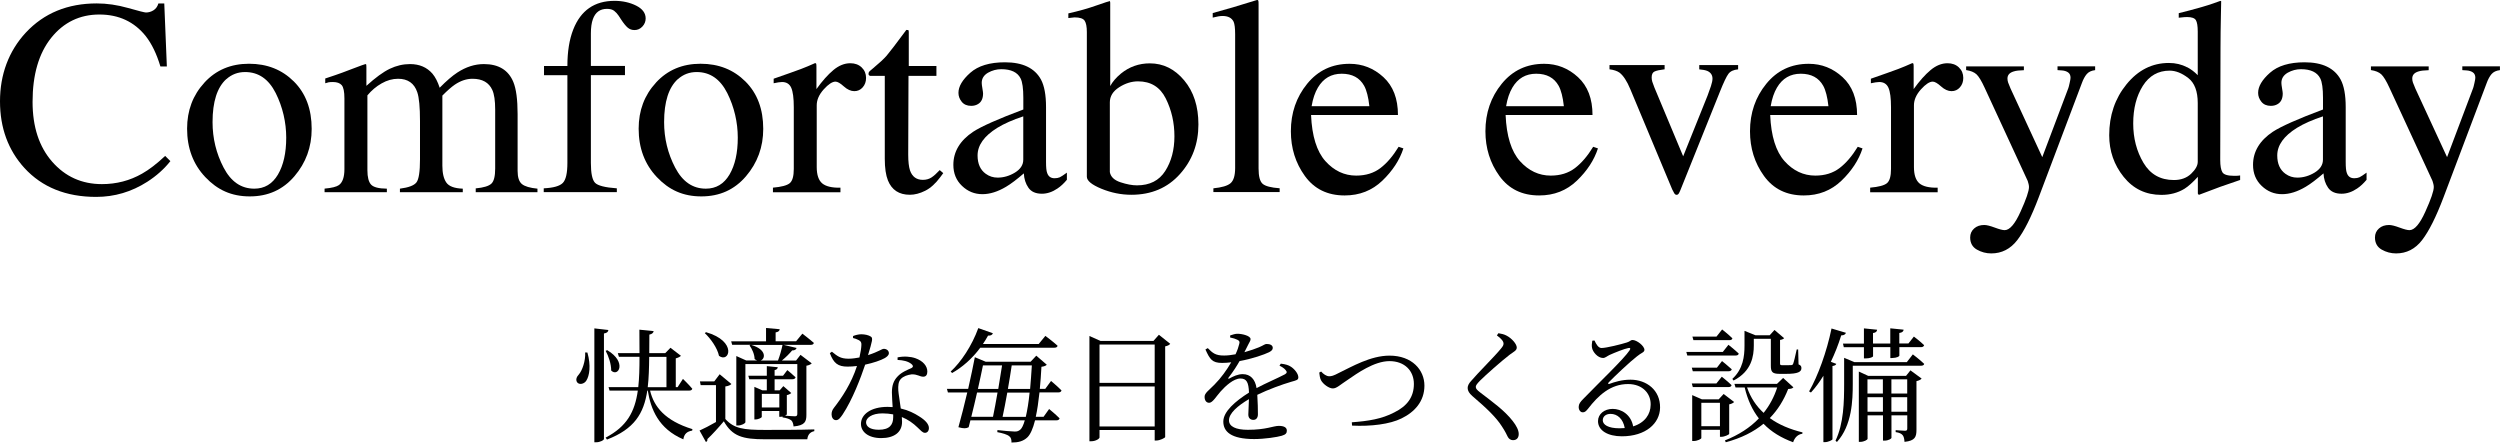
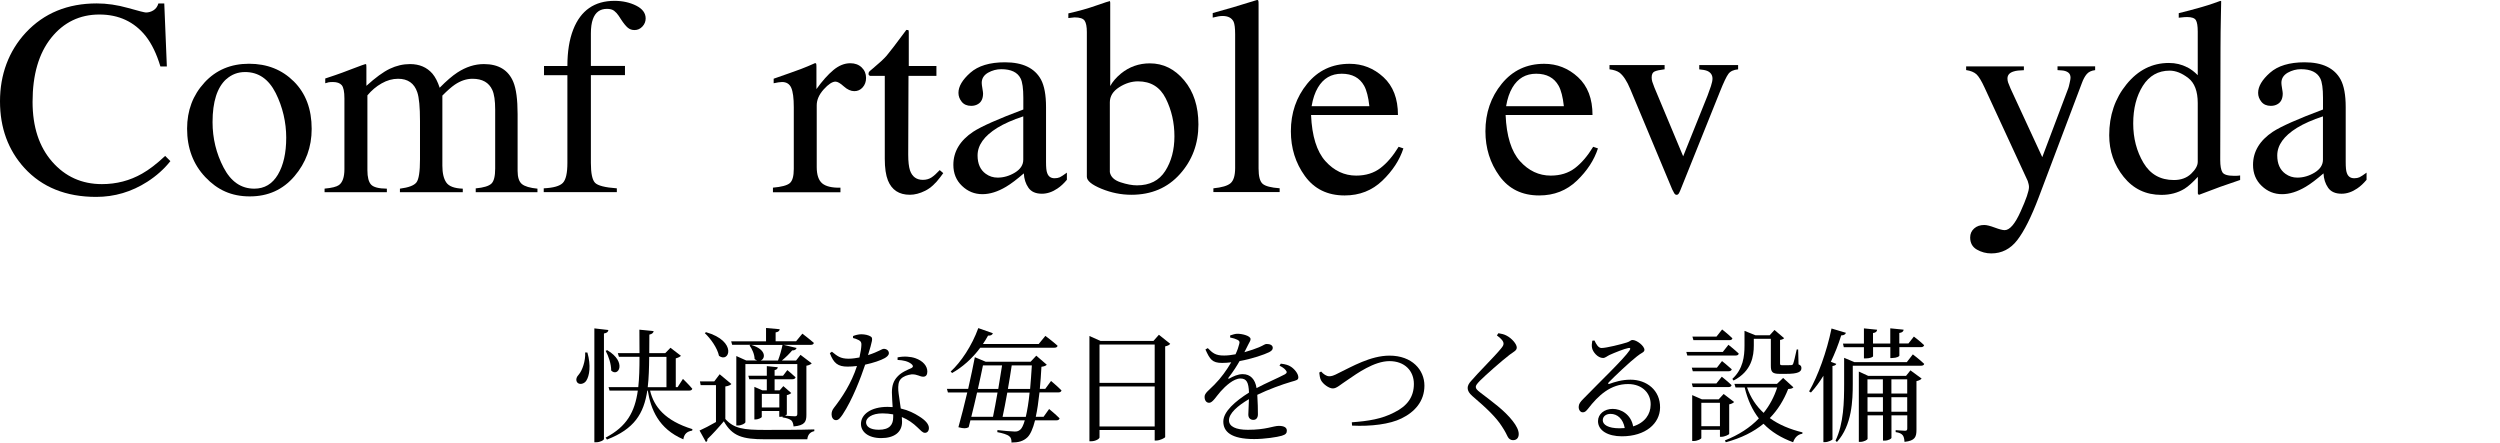
<svg xmlns="http://www.w3.org/2000/svg" id="_レイヤー_2" data-name="レイヤー 2" viewBox="0 0 445.9 78.95">
  <g id="_レイヤー_1-2" data-name="レイヤー 1">
    <g>
      <path d="M22.83,1.42c1.9.54,2.97.81,3.2.81.47,0,.92-.13,1.34-.39.42-.26.72-.67.88-1.22h1.05l.46,11.23h-1.15c-.67-2.23-1.54-4.03-2.61-5.4-2.05-2.57-4.81-3.86-8.28-3.86s-6.36,1.38-8.58,4.15c-2.22,2.77-3.33,6.58-3.33,11.43,0,4.46,1.17,8.02,3.5,10.68s5.29,3.99,8.87,3.99c2.59,0,4.97-.62,7.15-1.86,1.25-.7,2.63-1.76,4.13-3.17l.93.93c-1.11,1.4-2.48,2.63-4.13,3.69-2.8,1.79-5.83,2.69-9.11,2.69-5.37,0-9.64-1.72-12.79-5.15C1.46,26.78,0,22.82,0,18.07S1.54,9.12,4.61,5.81C7.85,2.34,12.07.61,17.26.61c1.81,0,3.66.27,5.57.81Z" />
      <path d="M36.46,14.73c2.06-2.24,4.71-3.36,7.95-3.36s5.89,1.06,8.01,3.17c2.12,2.12,3.17,4.93,3.17,8.45,0,3.24-1.03,6.05-3.08,8.45s-4.7,3.59-7.96,3.59-5.77-1.15-7.93-3.44c-2.17-2.29-3.25-5.18-3.25-8.64,0-3.24,1.03-5.98,3.09-8.21ZM40.36,14.11c-1.63,1.48-2.45,4.04-2.45,7.67,0,2.9.66,5.6,1.97,8.11,1.31,2.51,3.13,3.76,5.47,3.76,1.83,0,3.23-.84,4.22-2.51.99-1.68,1.48-3.87,1.48-6.59s-.63-5.47-1.88-7.96c-1.26-2.49-3.07-3.74-5.45-3.74-1.29,0-2.41.42-3.35,1.27Z" />
      <path d="M57.91,33.64c1.27-.11,2.12-.33,2.54-.63.65-.47.98-1.42.98-2.83v-12.62c0-1.2-.16-1.99-.48-2.37-.32-.37-.84-.56-1.57-.56-.34,0-.6.02-.77.05-.17.03-.37.09-.6.17v-.85l1.76-.59c.63-.21,1.68-.59,3.12-1.15,1.45-.55,2.21-.83,2.29-.83s.13.04.15.12c.02.08.02.24.02.46v3.3c1.61-1.46,3-2.48,4.17-3.04s2.38-.84,3.61-.84c1.68,0,3.01.57,4,1.71.52.62.95,1.46,1.29,2.51,1.2-1.22,2.25-2.12,3.15-2.71,1.55-1.01,3.12-1.51,4.74-1.51,2.62,0,4.37,1.07,5.25,3.2.5,1.21.76,3.11.76,5.71v10.13c0,1.16.26,1.94.77,2.36s1.44.69,2.77.82v.63h-11.01v-.68c1.42-.13,2.35-.42,2.8-.85s.67-1.33.67-2.69v-10.52c0-1.58-.17-2.74-.51-3.49-.6-1.33-1.78-2-3.54-2-1.06,0-2.11.35-3.15,1.05-.6.41-1.34,1.06-2.22,1.95v12.5c0,1.32.23,2.32.7,3s1.44,1.05,2.94,1.1v.63h-11.21v-.63c1.55-.2,2.53-.57,2.95-1.12.42-.55.63-1.92.63-4.1v-6.82c0-2.5-.16-4.22-.49-5.17-.54-1.59-1.68-2.39-3.42-2.39-.99,0-1.97.27-2.93.82-.96.54-1.81,1.26-2.54,2.14v13.35c0,1.24.22,2.09.65,2.56.43.47,1.37.72,2.82.73v.63h-11.11v-.63Z" />
      <path d="M96.97,33.59c1.73-.08,2.86-.4,3.41-.96s.82-1.75.82-3.55v-15.67h-4.17v-1.64h4.17c0-2.57.35-4.74,1.05-6.52,1.34-3.4,3.79-5.1,7.36-5.1,1.43,0,2.72.29,3.85.85,1.13.57,1.7,1.33,1.7,2.29,0,.54-.19,1.02-.58,1.44-.39.42-.86.63-1.41.63-.47,0-.87-.14-1.21-.43-.34-.29-.75-.79-1.21-1.5l-.41-.63c-.23-.34-.49-.63-.8-.87-.31-.24-.74-.35-1.29-.35-1.23,0-2.06.61-2.5,1.83-.24.65-.36,1.51-.36,2.56v5.79h6.08v1.64h-6.08v15.67c0,1.84.25,3.02.74,3.53s1.79.84,3.89.99v.68h-13.04v-.68Z" />
-       <path d="M117,14.73c2.06-2.24,4.71-3.36,7.95-3.36s5.89,1.06,8.01,3.17c2.12,2.12,3.17,4.93,3.17,8.45,0,3.24-1.03,6.05-3.08,8.45s-4.7,3.59-7.96,3.59-5.77-1.15-7.93-3.44c-2.17-2.29-3.25-5.18-3.25-8.64,0-3.24,1.03-5.98,3.09-8.21ZM120.9,14.11c-1.63,1.48-2.45,4.04-2.45,7.67,0,2.9.66,5.6,1.97,8.11,1.31,2.51,3.13,3.76,5.47,3.76,1.83,0,3.23-.84,4.22-2.51.99-1.68,1.48-3.87,1.48-6.59s-.63-5.47-1.88-7.96c-1.26-2.49-3.07-3.74-5.45-3.74-1.29,0-2.41.42-3.35,1.27Z" />
      <path d="M137.87,33.47c1.5-.13,2.49-.39,2.98-.79.49-.4.73-1.25.73-2.55v-11.01c0-1.61-.15-2.76-.45-3.45-.3-.69-.85-1.04-1.65-1.04-.16,0-.38.02-.65.06-.27.04-.55.09-.84.16v-.81c.92-.33,1.87-.66,2.85-1,.97-.34,1.65-.59,2.02-.73.81-.31,1.65-.66,2.51-1.05.11,0,.18.04.21.12.02.08.04.25.04.51v4c1.04-1.45,2.05-2.58,3.02-3.39.97-.81,1.98-1.22,3.02-1.22.83,0,1.51.25,2.03.75.52.5.78,1.12.78,1.87,0,.67-.2,1.23-.6,1.68-.4.46-.9.68-1.5.68s-1.24-.28-1.87-.85c-.63-.57-1.12-.85-1.48-.85-.57,0-1.27.46-2.1,1.38-.83.92-1.25,1.87-1.25,2.84v11.01c0,1.4.33,2.37.98,2.92.65.54,1.73.8,3.25.77v.81h-12.04v-.81Z" />
      <path d="M167.02,11.77v1.76h-4.98l-.05,14.06c0,1.24.11,2.17.32,2.81.39,1.12,1.16,1.68,2.29,1.68.59,0,1.09-.14,1.53-.42.43-.28.92-.72,1.48-1.32l.63.54-.54.73c-.85,1.14-1.74,1.95-2.69,2.42-.94.47-1.86.71-2.73.71-1.92,0-3.22-.85-3.91-2.56-.37-.93-.56-2.21-.56-3.86v-14.79h-2.66c-.08-.05-.14-.1-.18-.15s-.06-.11-.06-.2c0-.16.04-.29.11-.38.07-.09.31-.3.7-.62,1.12-.93,1.93-1.68,2.43-2.26.5-.58,1.66-2.1,3.5-4.58.21,0,.34.02.38.05.04.03.06.16.06.37v6.01h4.93Z" />
      <path d="M173.56,23.51c1.5-.98,4.48-2.3,8.96-3.98v-2.08c0-1.66-.16-2.82-.49-3.47-.55-1.09-1.7-1.64-3.44-1.64-.83,0-1.62.21-2.37.63-.75.44-1.12,1.04-1.12,1.81,0,.2.04.53.12.99.08.46.12.76.12.89,0,.91-.3,1.55-.9,1.9-.34.21-.75.32-1.22.32-.73,0-1.29-.24-1.68-.72-.39-.48-.59-1.01-.59-1.6,0-1.14.7-2.33,2.11-3.58s3.47-1.87,6.19-1.87c3.16,0,5.3,1.03,6.42,3.08.6,1.12.9,2.76.9,4.91v9.79c0,.94.06,1.6.2,1.95.21.63.65.95,1.32.95.37,0,.68-.06.93-.17.24-.11.67-.39,1.27-.83v1.27c-.52.63-1.08,1.16-1.68,1.56-.91.62-1.84.93-2.78.93-1.11,0-1.91-.36-2.4-1.07-.5-.72-.77-1.57-.82-2.56-1.24,1.07-2.29,1.87-3.17,2.39-1.48.88-2.89,1.32-4.22,1.32-1.4,0-2.61-.49-3.64-1.48-1.03-.98-1.54-2.23-1.54-3.75,0-2.36,1.18-4.33,3.54-5.91ZM182.52,20.75c-1.87.62-3.42,1.3-4.64,2.05-2.34,1.45-3.52,3.09-3.52,4.93,0,1.48.49,2.57,1.46,3.27.63.46,1.34.68,2.12.68,1.07,0,2.1-.3,3.09-.9.98-.6,1.48-1.37,1.48-2.29v-7.74Z" />
      <path d="M190.55,3.22v-.83c1.86-.42,3.54-.89,5.02-1.42,1.49-.52,2.29-.78,2.4-.78.03.1.05.2.05.29v14.87c.42-.78,1.06-1.52,1.9-2.22,1.5-1.22,3.22-1.83,5.17-1.83,2.39,0,4.43,1.01,6.12,3.03,1.69,2.02,2.54,4.64,2.54,7.86,0,3.45-1.1,6.41-3.3,8.86-2.2,2.46-5.09,3.69-8.67,3.69-1.81,0-3.58-.36-5.32-1.07-1.74-.72-2.61-1.43-2.61-2.15V5.71c0-.94-.13-1.62-.39-2.01-.26-.4-.86-.6-1.81-.6l-1.1.12ZM199.85,32.51c1.12.37,2.1.55,2.94.55,2.27,0,3.95-.85,5.04-2.56,1.09-1.71,1.64-3.77,1.64-6.19s-.51-4.66-1.53-6.72c-1.02-2.06-2.67-3.08-4.96-3.08-1.15,0-2.28.35-3.38,1.06s-1.65,1.6-1.65,2.69v12.43c.15.85.78,1.45,1.9,1.82Z" />
      <path d="M216.41,33.59c1.51-.15,2.54-.45,3.08-.92s.81-1.37.81-2.72V6.1c0-1.07-.09-1.81-.27-2.22-.33-.68-.98-1.03-1.98-1.03-.23,0-.48.02-.74.07s-.61.12-1.01.22v-.81c2.2-.59,4.84-1.37,7.93-2.34.11,0,.18.05.21.15s.04.31.04.63v29.27c0,1.42.24,2.33.73,2.75s1.5.68,3.03.79v.68h-11.82v-.68Z" />
      <path d="M246.75,13.76c1.73,1.59,2.59,3.84,2.59,6.75h-15.5c.16,3.77,1.02,6.51,2.56,8.23,1.55,1.72,3.38,2.58,5.49,2.58,1.71,0,3.15-.45,4.32-1.34,1.17-.89,2.25-2.16,3.25-3.8l.85.29c-.67,2.07-1.92,3.99-3.75,5.75s-4.07,2.64-6.73,2.64c-3.06,0-5.42-1.16-7.09-3.47-1.67-2.31-2.5-4.97-2.5-7.98,0-3.27.97-6.09,2.91-8.47,1.94-2.38,4.46-3.56,7.57-3.56,2.29,0,4.3.79,6.03,2.38ZM235.06,15.62c-.52.88-.9,1.99-1.12,3.32h10.3c-.18-1.63-.49-2.84-.93-3.64-.8-1.43-2.13-2.15-4-2.15s-3.27.82-4.25,2.47Z" />
      <path d="M281.45,13.76c1.73,1.59,2.59,3.84,2.59,6.75h-15.5c.16,3.77,1.02,6.51,2.56,8.23,1.55,1.72,3.38,2.58,5.49,2.58,1.71,0,3.15-.45,4.32-1.34,1.17-.89,2.25-2.16,3.25-3.8l.85.29c-.67,2.07-1.92,3.99-3.75,5.75s-4.07,2.64-6.73,2.64c-3.06,0-5.42-1.16-7.09-3.47-1.67-2.31-2.5-4.97-2.5-7.98,0-3.27.97-6.09,2.91-8.47,1.94-2.38,4.46-3.56,7.57-3.56,2.29,0,4.3.79,6.03,2.38ZM269.75,15.62c-.52.88-.9,1.99-1.12,3.32h10.3c-.18-1.63-.49-2.84-.93-3.64-.8-1.43-2.13-2.15-4-2.15s-3.27.82-4.25,2.47Z" />
      <path d="M296.9,11.6v.76c-.85.1-1.44.23-1.79.39-.35.16-.52.52-.52,1.07,0,.26.04.51.11.75.07.24.2.58.38,1.04l5.13,12.27,4.35-10.83c.21-.54.41-1.1.6-1.68s.28-1.03.28-1.34c0-.63-.3-1.09-.9-1.37-.36-.15-.85-.24-1.46-.29v-.76h6.93v.76c-.8.07-1.37.33-1.72.79s-.86,1.53-1.53,3.21l-7.06,17.58c-.13.31-.24.52-.32.63-.08.11-.2.17-.34.17-.16,0-.3-.09-.42-.28-.11-.19-.24-.42-.37-.7l-7.47-17.87c-.6-1.45-1.25-2.43-1.93-2.95-.41-.29-1-.49-1.78-.59v-.76h9.84Z" />
-       <path d="M328.64,13.76c1.73,1.59,2.59,3.84,2.59,6.75h-15.5c.16,3.77,1.02,6.51,2.56,8.23,1.55,1.72,3.38,2.58,5.49,2.58,1.71,0,3.15-.45,4.32-1.34,1.17-.89,2.25-2.16,3.25-3.8l.85.29c-.67,2.07-1.92,3.99-3.75,5.75s-4.07,2.64-6.73,2.64c-3.06,0-5.42-1.16-7.09-3.47-1.67-2.31-2.5-4.97-2.5-7.98,0-3.27.97-6.09,2.91-8.47,1.94-2.38,4.46-3.56,7.57-3.56,2.29,0,4.3.79,6.03,2.38ZM316.94,15.62c-.52.88-.9,1.99-1.12,3.32h10.3c-.18-1.63-.49-2.84-.93-3.64-.8-1.43-2.13-2.15-4-2.15s-3.27.82-4.25,2.47Z" />
-       <path d="M333.57,33.47c1.5-.13,2.49-.39,2.98-.79.49-.4.73-1.25.73-2.55v-11.01c0-1.61-.15-2.76-.45-3.45-.3-.69-.85-1.04-1.65-1.04-.16,0-.38.02-.65.06-.27.04-.55.09-.84.16v-.81c.92-.33,1.87-.66,2.85-1,.97-.34,1.65-.59,2.02-.73.81-.31,1.65-.66,2.51-1.05.11,0,.18.04.21.12.02.08.04.25.04.51v4c1.04-1.45,2.05-2.58,3.02-3.39.97-.81,1.98-1.22,3.02-1.22.83,0,1.51.25,2.03.75.52.5.78,1.12.78,1.87,0,.67-.2,1.23-.6,1.68-.4.46-.9.68-1.5.68s-1.24-.28-1.87-.85c-.63-.57-1.12-.85-1.48-.85-.57,0-1.27.46-2.1,1.38-.83.92-1.25,1.87-1.25,2.84v11.01c0,1.4.33,2.37.98,2.92.65.54,1.73.8,3.25.77v.81h-12.04v-.81Z" />
      <path d="M350.68,11.84h10.3v.68c-.81.02-1.42.09-1.81.22-.75.22-1.12.64-1.12,1.27,0,.23.04.47.12.71.08.24.23.6.44,1.09l5.65,12.22,4.65-12.32c.05-.13.13-.43.23-.9.11-.47.16-.78.16-.95,0-.43-.15-.75-.44-.95-.29-.2-.67-.32-1.12-.35l-.76-.05v-.68h6.71v.68c-.67.08-1.17.32-1.5.71s-.62.92-.87,1.61l-7.69,20.36c-1.33,3.52-2.61,6.06-3.83,7.64-1.22,1.58-2.77,2.37-4.64,2.37-.91,0-1.77-.23-2.56-.68-.8-.46-1.2-1.18-1.2-2.17,0-.65.24-1.18.71-1.6.47-.42,1.07-.62,1.8-.62.42,0,1.04.15,1.87.46.83.31,1.42.46,1.77.46.9,0,1.85-1.1,2.84-3.31,1-2.21,1.5-3.67,1.5-4.38,0-.14-.02-.32-.07-.53-.05-.21-.1-.39-.16-.56l-7.69-16.64c-.55-1.2-1.04-2-1.45-2.38-.42-.38-1.03-.63-1.84-.75v-.68Z" />
      <path d="M390.11,11.99c.65.34,1.28.81,1.88,1.42v-7.76c0-.99-.11-1.68-.33-2.05-.22-.37-.74-.56-1.57-.56-.2,0-.37,0-.51.02-.15.02-.47.05-.98.1v-.81l2-.51c.73-.2,1.46-.4,2.2-.61.73-.21,1.38-.42,1.93-.61.26-.08.69-.24,1.29-.46l.15.05-.05,2.56c-.02.93-.03,1.88-.05,2.87-.02.98-.02,1.96-.02,2.92l-.05,19.95c0,1.06.13,1.8.39,2.22.26.42.95.63,2.08.63.18,0,.36,0,.54-.01.18,0,.36-.03.54-.06v.81c-.1.03-1.28.44-3.54,1.22l-3.83,1.44-.17-.22v-3c-.91.99-1.7,1.7-2.37,2.12-1.19.73-2.56,1.1-4.13,1.1-2.77,0-5.01-1.07-6.73-3.21-1.72-2.14-2.58-4.62-2.58-7.43,0-3.53,1.03-6.56,3.09-9.09,2.06-2.53,4.58-3.8,7.56-3.8,1.19,0,2.28.26,3.27.78ZM390.82,30.98c.78-.75,1.17-1.46,1.17-2.12v-10.47c0-2.12-.57-3.61-1.7-4.48-1.13-.87-2.23-1.31-3.31-1.31-2.05,0-3.65.91-4.79,2.72-1.14,1.81-1.71,4.05-1.71,6.7s.61,4.96,1.82,7.01,3.02,3.08,5.43,3.08c1.27,0,2.29-.37,3.08-1.12Z" />
      <path d="M405.37,23.51c1.5-.98,4.48-2.3,8.96-3.98v-2.08c0-1.66-.16-2.82-.49-3.47-.55-1.09-1.7-1.64-3.44-1.64-.83,0-1.62.21-2.37.63-.75.44-1.12,1.04-1.12,1.81,0,.2.04.53.12.99.08.46.12.76.12.89,0,.91-.3,1.55-.9,1.9-.34.21-.75.32-1.22.32-.73,0-1.29-.24-1.68-.72-.39-.48-.59-1.01-.59-1.6,0-1.14.7-2.33,2.11-3.58s3.47-1.87,6.19-1.87c3.16,0,5.3,1.03,6.42,3.08.6,1.12.9,2.76.9,4.91v9.79c0,.94.06,1.6.2,1.95.21.63.65.95,1.32.95.37,0,.68-.06.93-.17.24-.11.67-.39,1.27-.83v1.27c-.52.63-1.08,1.16-1.68,1.56-.91.62-1.84.93-2.78.93-1.11,0-1.91-.36-2.4-1.07-.5-.72-.77-1.57-.82-2.56-1.24,1.07-2.29,1.87-3.17,2.39-1.48.88-2.89,1.32-4.22,1.32-1.4,0-2.61-.49-3.64-1.48-1.03-.98-1.54-2.23-1.54-3.75,0-2.36,1.18-4.33,3.54-5.91ZM414.33,20.75c-1.87.62-3.42,1.3-4.64,2.05-2.34,1.45-3.52,3.09-3.52,4.93,0,1.48.49,2.57,1.46,3.27.63.46,1.34.68,2.12.68,1.07,0,2.1-.3,3.09-.9.98-.6,1.48-1.37,1.48-2.29v-7.74Z" />
-       <path d="M422.88,11.84h10.3v.68c-.81.02-1.42.09-1.81.22-.75.22-1.12.64-1.12,1.27,0,.23.04.47.12.71.08.24.23.6.44,1.09l5.65,12.22,4.65-12.32c.05-.13.13-.43.23-.9.11-.47.16-.78.16-.95,0-.43-.15-.75-.44-.95-.29-.2-.67-.32-1.12-.35l-.76-.05v-.68h6.71v.68c-.67.08-1.17.32-1.5.71s-.62.92-.87,1.61l-7.69,20.36c-1.33,3.52-2.61,6.06-3.83,7.64-1.22,1.58-2.77,2.37-4.64,2.37-.91,0-1.77-.23-2.56-.68-.8-.46-1.2-1.18-1.2-2.17,0-.65.24-1.18.71-1.6.47-.42,1.07-.62,1.8-.62.42,0,1.04.15,1.87.46.83.31,1.42.46,1.77.46.9,0,1.85-1.1,2.84-3.31,1-2.21,1.5-3.67,1.5-4.38,0-.14-.02-.32-.07-.53-.05-.21-.1-.39-.16-.56l-7.69-16.64c-.55-1.2-1.04-2-1.45-2.38-.42-.38-1.03-.63-1.84-.75v-.68Z" />
      <path d="M104.77,62.88c.66,2.31.37,4.16-.2,5.02-.37.59-1.25.79-1.63.29-.31-.46-.09-.99.31-1.41.59-.68,1.21-2.4,1.12-3.92l.4.02ZM108.51,58.86c-.04.31-.22.53-.79.62v18.81c0,.22-.7.59-1.36.59h-.35v-20.31l2.51.29ZM115.95,69.68c.68,2.84,2.64,5.35,7.55,6.86l-.04.26c-.88.15-1.43.55-1.58,1.56-4.44-1.89-5.81-5.39-6.34-8.69h-.09c-.62,4.11-2.33,6.86-7.19,8.73l-.24-.35c3.78-1.96,5.21-4.6,5.74-8.38h-5.04l-.18-.62h5.3c.18-1.58.22-3.39.22-5.41h-3.67l-.2-.66h3.87c0-1.3-.02-2.68-.02-4.18l2.55.26c-.07.31-.29.53-.77.62,0,1.17-.02,2.27-.02,3.3h2.86l.92-.95,1.87,1.43c-.15.18-.51.35-.92.46v5.13h.33l.95-1.47s1.06,1.03,1.67,1.76c-.07.22-.26.33-.57.33h-6.95ZM108.31,62.46c3.59,2.13,1.96,4.88.7,3.63.02-1.14-.48-2.62-.99-3.52l.29-.11ZM115.79,63.65c-.02,2.02-.07,3.81-.26,5.41h3.34v-5.41h-3.08Z" />
      <path d="M129.36,74.72c1.56,1.72,3.21,1.96,7.08,1.96,2.6,0,6.1,0,8.8-.09v.31c-.75.15-1.17.64-1.25,1.45h-7.52c-4.07,0-5.85-.55-7.37-3.21-.84,1.01-2.11,2.42-2.93,3.17.04.29-.07.42-.26.53l-1.14-2.05c.75-.33,1.85-.9,2.93-1.52v-6.58h-2.73l-.13-.66h2.55l.97-1.28,2.09,1.74c-.15.18-.48.35-1.08.44v5.79ZM125.93,59.25c5.63,1.61,4.16,5.59,2.31,4.22-.29-1.39-1.47-3.06-2.53-4.05l.22-.18ZM130.4,60.88h6.23v-2.38l2.44.22c-.04.29-.22.48-.73.57v1.58h3.65l1.12-1.36s1.28.97,2.05,1.65c-.04.24-.26.35-.57.35h-4.84l2.33.55c-.07.26-.33.46-.79.44-.46.55-1.12,1.23-1.83,1.8h2.53l.79-1.01,2,1.52c-.13.15-.48.35-.95.42v8.74c0,1.21-.24,1.91-2.29,2.09-.04-.44-.15-.84-.4-1.08-.29-.22-.73-.42-1.56-.53v-.15c-.11.02-.22.04-.33.04h-.26v-1.03h-3.12v1.06c0,.11-.57.44-1.12.44h-.2v-5.81l1.43.62h.79v-1.98h-3.12l-.18-.62h3.3v-1.72l1.96.2c-.04.26-.2.44-.57.51v1.01h1.5l.77-1.01s.9.73,1.47,1.28c-.07.24-.26.35-.55.35h-3.19v1.98h.9l.66-.75,1.41,1.23c-.15.15-.46.31-.79.37v3.45s-.13.13-.31.22c.55.04,1.45.11,1.74.11.33,0,.44-.13.44-.44v-8.87h-9.26v10.36c0,.2-.66.59-1.36.59h-.26v-12.39l1.76.79h1.96c-.15-.04-.31-.13-.46-.26,0-.81-.46-1.83-.9-2.42l.18-.11h-3.28l-.18-.64ZM138.76,64.31c.33-.84.64-1.96.81-2.79h-5.59c2.79.81,2.55,2.49,1.67,2.79h3.1ZM139,72.67v-2.42h-3.12v2.42h3.12Z" />
      <path d="M152.16,59.93c.37-.15.97-.31,1.45-.31.64,0,1.32.15,1.72.42.4.26.26.75-.51,3.3,1.98-.64,2.44-1.12,2.82-1.12.48,0,.9.31.9.77,0,.42-.44.7-.73.88-.7.4-2.05.86-3.5,1.17-.77,2.31-2.27,6.27-4.03,8.91-.4.57-.7.99-1.17.99-.53,0-.79-.53-.79-1.03,0-.42.11-.77.42-1.17,1.39-1.78,3.12-4.36,4.11-7.46-.57.07-1.14.11-1.67.11-1.72,0-2.49-.59-3.17-2.4l.37-.26c.95.77,1.5,1.25,2.97,1.25.64,0,1.34-.11,1.94-.22.2-.84.33-1.69.35-2.24.02-.46-.11-.66-.48-.86-.33-.18-.73-.31-1.01-.37v-.35ZM160.1,63.74c1.14-.24,2.31-.15,3.17.15,1.36.48,2.13,1.39,2.13,2.38,0,.55-.22.92-.73.92-.62,0-1.06-.46-2.07-.42-.73.09-1.5.35-1.94.84-.44.48-.48,1.19-.44,2.02.04.64.29,1.94.44,3.23,1.36.31,2.44.86,3.26,1.39,1.14.7,1.76,1.41,1.76,2.09,0,.55-.31.86-.7.86-.46,0-.77-.46-1.34-.97-.75-.73-1.67-1.39-2.79-1.85.02.31.04.59.04.86,0,1.85-1.39,2.9-3.72,2.9s-3.61-1.14-3.61-2.53c0-1.69,1.76-3.04,4.75-3.04.31,0,.62.02.9.04-.04-.9-.13-1.8-.13-2.6,0-1.28.31-2.13,1.01-2.86.73-.79,1.76-1.17,2.51-1.52.35-.22.26-.48-.07-.73-.57-.46-1.45-.66-2.44-.7v-.48ZM159.31,73.91c-.59-.11-1.23-.18-1.91-.18-1.96,0-2.93.84-2.93,1.58s.68,1.34,2.27,1.34c1.98,0,2.57-.95,2.57-2.24v-.51Z" />
      <path d="M185.4,70.01c-.18,1.69-.4,3.15-.66,4.33h1.39l.99-1.39s1.19.97,1.87,1.67c-.07.24-.26.35-.55.35h-3.83c-.37,1.5-.84,2.51-1.34,3.01-.75.73-1.67.95-2.86.95,0-.51-.07-.88-.4-1.12-.35-.31-1.23-.57-2.13-.73l.02-.37c.97.11,2.55.26,3.1.26.46,0,.66-.09.97-.33.29-.24.57-.81.81-1.67h-9.7l-.31,1.23c-.42.24-.88.26-1.83,0,.51-1.83,1.08-4.05,1.58-6.2h-3.45l-.18-.64h3.79c.48-2.16.92-4.18,1.19-5.65l1.94.81h8.01l1.01-1.08,1.87,1.61c-.15.18-.44.31-.95.37-.07,1.43-.18,2.75-.29,3.94h.97l1.03-1.41s1.19.99,1.87,1.69c-.07.24-.26.35-.55.35h-3.39ZM174.84,62.02c-1.47,1.98-3.21,3.48-5.02,4.51l-.26-.26c1.83-1.67,3.78-4.58,4.93-7.75l2.6.92c-.09.26-.35.46-.86.42-.29.53-.59,1.01-.92,1.5h9.95l1.19-1.45s1.32.97,2.18,1.76c-.04.24-.26.35-.59.35h-13.18ZM174.27,70.01c-.33,1.45-.68,2.97-1.03,4.33h3.87c.24-1.21.55-2.75.81-4.33h-3.65ZM175.32,65.17c-.22,1.12-.55,2.62-.9,4.2h3.63c.24-1.5.48-2.99.68-4.2h-3.41ZM182.96,74.35c.26-1.12.51-2.57.68-4.33h-3.98c-.29,1.58-.57,3.12-.84,4.33h4.14ZM180.45,65.17c-.18,1.23-.42,2.71-.68,4.2h3.96c.11-1.28.22-2.68.31-4.2h-3.59Z" />
      <path d="M208.72,61.32c-.13.2-.46.37-.9.46v16.17c-.02.15-.92.62-1.58.62h-.29v-1.87h-9.84v1.32c0,.22-.66.68-1.47.68h-.33v-18.77l1.98.88h9.44l.97-1.1,2.02,1.61ZM196.11,61.45v6.84h9.84v-6.84h-9.84ZM205.95,76.06v-7.13h-9.84v7.13h9.84Z" />
      <path d="M228.45,64.86c.88.11,1.36.26,1.8.55.62.4,1.32,1.23,1.32,1.89,0,.48-.33.53-1.25.79-1.65.48-4.14,1.39-6.07,2.33.09,1.25.11,2.73.11,3.48,0,.59-.29.99-.81.99-.46,0-.9-.26-.9-.95,0-.55.09-1.63.11-2.75-2.02,1.19-3.56,2.53-3.56,3.78,0,1.12,1.25,1.69,3.37,1.69,3.26,0,4.53-.7,5.52-.7.88,0,1.43.26,1.43.84,0,.42-.15.7-.9.92-.79.24-3.06.59-4.93.59-4.14,0-5.5-1.34-5.5-3.12s2.11-3.61,4.58-5.17c-.07-1.83-.42-2.51-1.54-2.51-1.19,0-2.64,1.32-3.52,2.31-.77.86-1.41,2-2.02,2.02-.53.02-.84-.42-.84-1.06-.02-.66.77-1.17,1.74-2.16,1.19-1.19,2.22-2.64,3.01-4-.55.07-1.1.11-1.63.11-1.78,0-2.18-.66-2.97-2.4l.42-.24c.84.84,1.34,1.34,2.93,1.32.62,0,1.32-.09,2.02-.22.33-.7.55-1.34.66-1.83.11-.37.07-.57-.35-.77-.29-.15-.75-.29-1.28-.4l.02-.37c.44-.15.97-.31,1.34-.29.75,0,2.29.35,2.29.95,0,.31-.18.48-.4.95-.18.35-.44.88-.7,1.39,1.03-.29,1.98-.62,2.6-.88.88-.37,1.03-.59,1.36-.59.57,0,1.1.18,1.1.7,0,.31-.2.53-.66.77-.86.42-2.99,1.17-5.26,1.58-.46.81-1.06,1.78-1.98,2.97-.09.13-.02.24.13.15.73-.4,1.54-.79,2.42-.79,1.36,0,2.22.92,2.46,2.49,1.72-.92,3.83-1.8,5.06-2.46.37-.22.42-.44.11-.77-.22-.29-.66-.57-1.08-.77l.24-.37Z" />
      <path d="M235.62,66.25c.42.48.97.86,1.45.86.4,0,.75-.07,1.78-.62,2.24-1.08,5.61-3.06,8.98-3.06,4.03,0,6.23,2.55,6.23,5.35s-1.74,4.71-4.09,5.85c-2.07,1.03-5.46,1.45-8.82,1.28l-.04-.59c2.97-.22,5.33-.59,7.57-1.76,2.31-1.14,3.5-2.75,3.5-5.08s-1.63-4.07-4.36-4.07-5.81,2.22-7.33,3.26c-1.52.99-2.07,1.61-2.77,1.61s-1.76-.79-2.11-1.47c-.22-.42-.24-.9-.31-1.36l.33-.18Z" />
      <path d="M267,59.8l.26-.37c.55.09,1.03.2,1.47.44.92.48,1.8,1.5,1.8,2.11,0,.53-.46.7-1.28,1.3-1.52,1.17-4.33,3.67-5.26,4.6-.62.64-.77.88-.77,1.14,0,.31.26.57.75.95,2.22,1.72,4.29,3.15,5.83,5.11.66.84,1.08,1.65,1.08,2.33,0,.62-.31,1.1-1.03,1.1-.42,0-.75-.26-.92-.59-.24-.46-.46-.99-1.08-1.91-.97-1.52-2.6-3.12-5.24-5.37-.57-.48-.84-.97-.84-1.43,0-.4.2-.81.59-1.23,1.12-1.34,4.33-4.53,5.3-5.74.37-.44.51-.66.51-.95,0-.4-.35-.86-1.19-1.47Z" />
      <path d="M284.4,60.75c.31.66.68,1.32,1.25,1.32.84,0,3.5-.66,4.53-.99.59-.18.64-.44.99-.44.77,0,2.13,1.06,2.13,1.76,0,.46-.59.53-1.34,1.17-1.21.92-4.07,3.63-5.04,4.64-.18.18-.07.35.13.26.92-.33,2.2-.75,3.76-.75,2.88,0,5.33,1.87,5.28,5-.04,2.79-2.55,5.1-6.82,5.1-2.49,0-4.25-1.03-4.25-2.71,0-1.25,1.12-2.18,2.62-2.18s3.26.97,3.65,3.12c2.11-.66,3.1-2.18,3.12-3.83.07-1.94-1.36-3.72-4.03-3.72-3.12,0-5.3,2.02-7.15,4.42-.4.48-.59.64-.97.62-.35,0-.73-.42-.68-1.03.02-.46.26-.81.84-1.39,3.08-3.17,7.24-7.13,8.23-8.63.24-.35.09-.48-.2-.42-.73.13-2.49.84-3.39,1.25-.42.2-.75.53-1.14.53-.97,0-1.83-1.1-1.96-1.78-.09-.4-.04-.84.04-1.3l.37-.04ZM289.79,76.35c-.29-1.63-1.3-2.53-2.53-2.53-.81,0-1.39.44-1.39,1.14,0,.79.97,1.43,2.97,1.43.33,0,.64-.02.95-.04Z" />
      <path d="M308.29,61.5s1.14.9,1.83,1.56c-.04.24-.24.35-.55.35h-8.62l-.18-.64h6.51l1.01-1.28ZM306.22,65.59l.92-1.19s1.06.84,1.74,1.47c-.07.24-.29.35-.59.35h-6.36l-.18-.64h4.47ZM301.93,69.04l-.18-.64h4.38l.97-1.21s1.08.86,1.74,1.5c-.04.24-.24.35-.55.35h-6.36ZM308.42,77.38c-.02.15-.84.53-1.39.53h-.26v-1.25h-3.32v1.47c0,.15-.68.53-1.39.53h-.24v-8.19l1.72.75h3.01l.88-.95,1.87,1.43c-.13.15-.46.35-.88.42v5.26ZM302.04,60.68l-.18-.64h4.29l1.01-1.28s1.14.9,1.83,1.58c-.04.24-.26.33-.55.33h-6.4ZM306.77,76.02v-4.18h-3.32v4.18h3.32ZM319.86,69.09c-.18.2-.4.26-.92.29-.77,1.96-1.83,3.7-3.28,5.19,1.63,1.19,3.61,2,5.83,2.55l-.02.24c-.79.11-1.36.66-1.65,1.52-2.13-.79-3.89-1.85-5.28-3.3-1.74,1.43-3.94,2.55-6.73,3.3l-.15-.33c2.46-.97,4.49-2.29,6.05-3.92-1.14-1.47-2-3.28-2.53-5.52h-1.63l-.2-.64h7.59l1.1-1.06,1.83,1.67ZM308.97,67.59c1.94-1.78,2.18-4.03,2.18-5.96v-2.62l1.96.79h2.53l.86-.95,1.72,1.47c-.13.13-.33.26-.73.31v4.22c0,.22.07.29.42.29h.81c.35,0,.66,0,.79-.02.15-.02.22-.04.31-.22.13-.31.4-1.43.64-2.57h.26l.07,2.66c.44.18.51.37.51.68,0,.66-.64,1.01-2.68,1.01h-1.21c-1.34,0-1.56-.37-1.56-1.47v-4.78h-3.04v1.19c0,1.83-.35,4.58-3.61,6.25l-.22-.29ZM311.61,69.11c.64,1.85,1.65,3.34,2.95,4.53,1.08-1.34,1.89-2.88,2.42-4.53h-5.37Z" />
      <path d="M327.52,64.91c-.07.18-.29.33-.68.37v13.07c-.02.13-.73.51-1.36.51h-.26v-11.84c-.68,1.12-1.43,2.13-2.22,2.99l-.33-.2c1.58-2.77,3.15-7.06,4-11.22l2.57.77c-.09.26-.33.46-.84.46-.51,1.65-1.14,3.23-1.85,4.71l.97.37ZM341.18,63.21s1.28.97,2.02,1.69c-.04.22-.26.33-.55.33h-12.19v3.19c0,2.99-.13,7.44-2.82,10.41l-.26-.22c1.47-3.1,1.54-6.93,1.54-10.19v-4.6l1.83.77h9.35l1.08-1.39ZM328.71,61.28h3.74v-2.71l2.35.24c-.02.31-.22.53-.73.59v1.87h3.08v-2.71l2.38.24c-.02.29-.24.53-.77.59v1.87h1.63l.97-1.23s1.14.86,1.83,1.54c-.07.24-.29.35-.55.35h-3.87v1.52c0,.11-.4.4-1.32.42h-.29v-1.94h-3.08v1.61c0,.13-.48.4-1.34.4h-.29v-2h-3.59l-.15-.66ZM340.74,66.05l2,1.47c-.13.18-.48.37-.92.46v8.65c0,1.28-.22,1.98-2.13,2.18-.04-.51-.11-.92-.33-1.19-.22-.26-.57-.46-1.25-.55v-.35s1.32.11,1.67.11c.31,0,.4-.13.4-.4v-2.35h-2.82v4.03c0,.11-.51.48-1.25.48h-.26v-4.51h-2.75v4.18c0,.18-.64.55-1.3.55h-.26v-12.54l1.67.77h6.75l.79-.99ZM333.08,67.66v2.53h2.75v-2.53h-2.75ZM335.84,73.44v-2.6h-2.75v2.6h2.75ZM337.35,67.66v2.53h2.82v-2.53h-2.82ZM340.17,73.44v-2.6h-2.82v2.6h2.82Z" />
    </g>
  </g>
</svg>